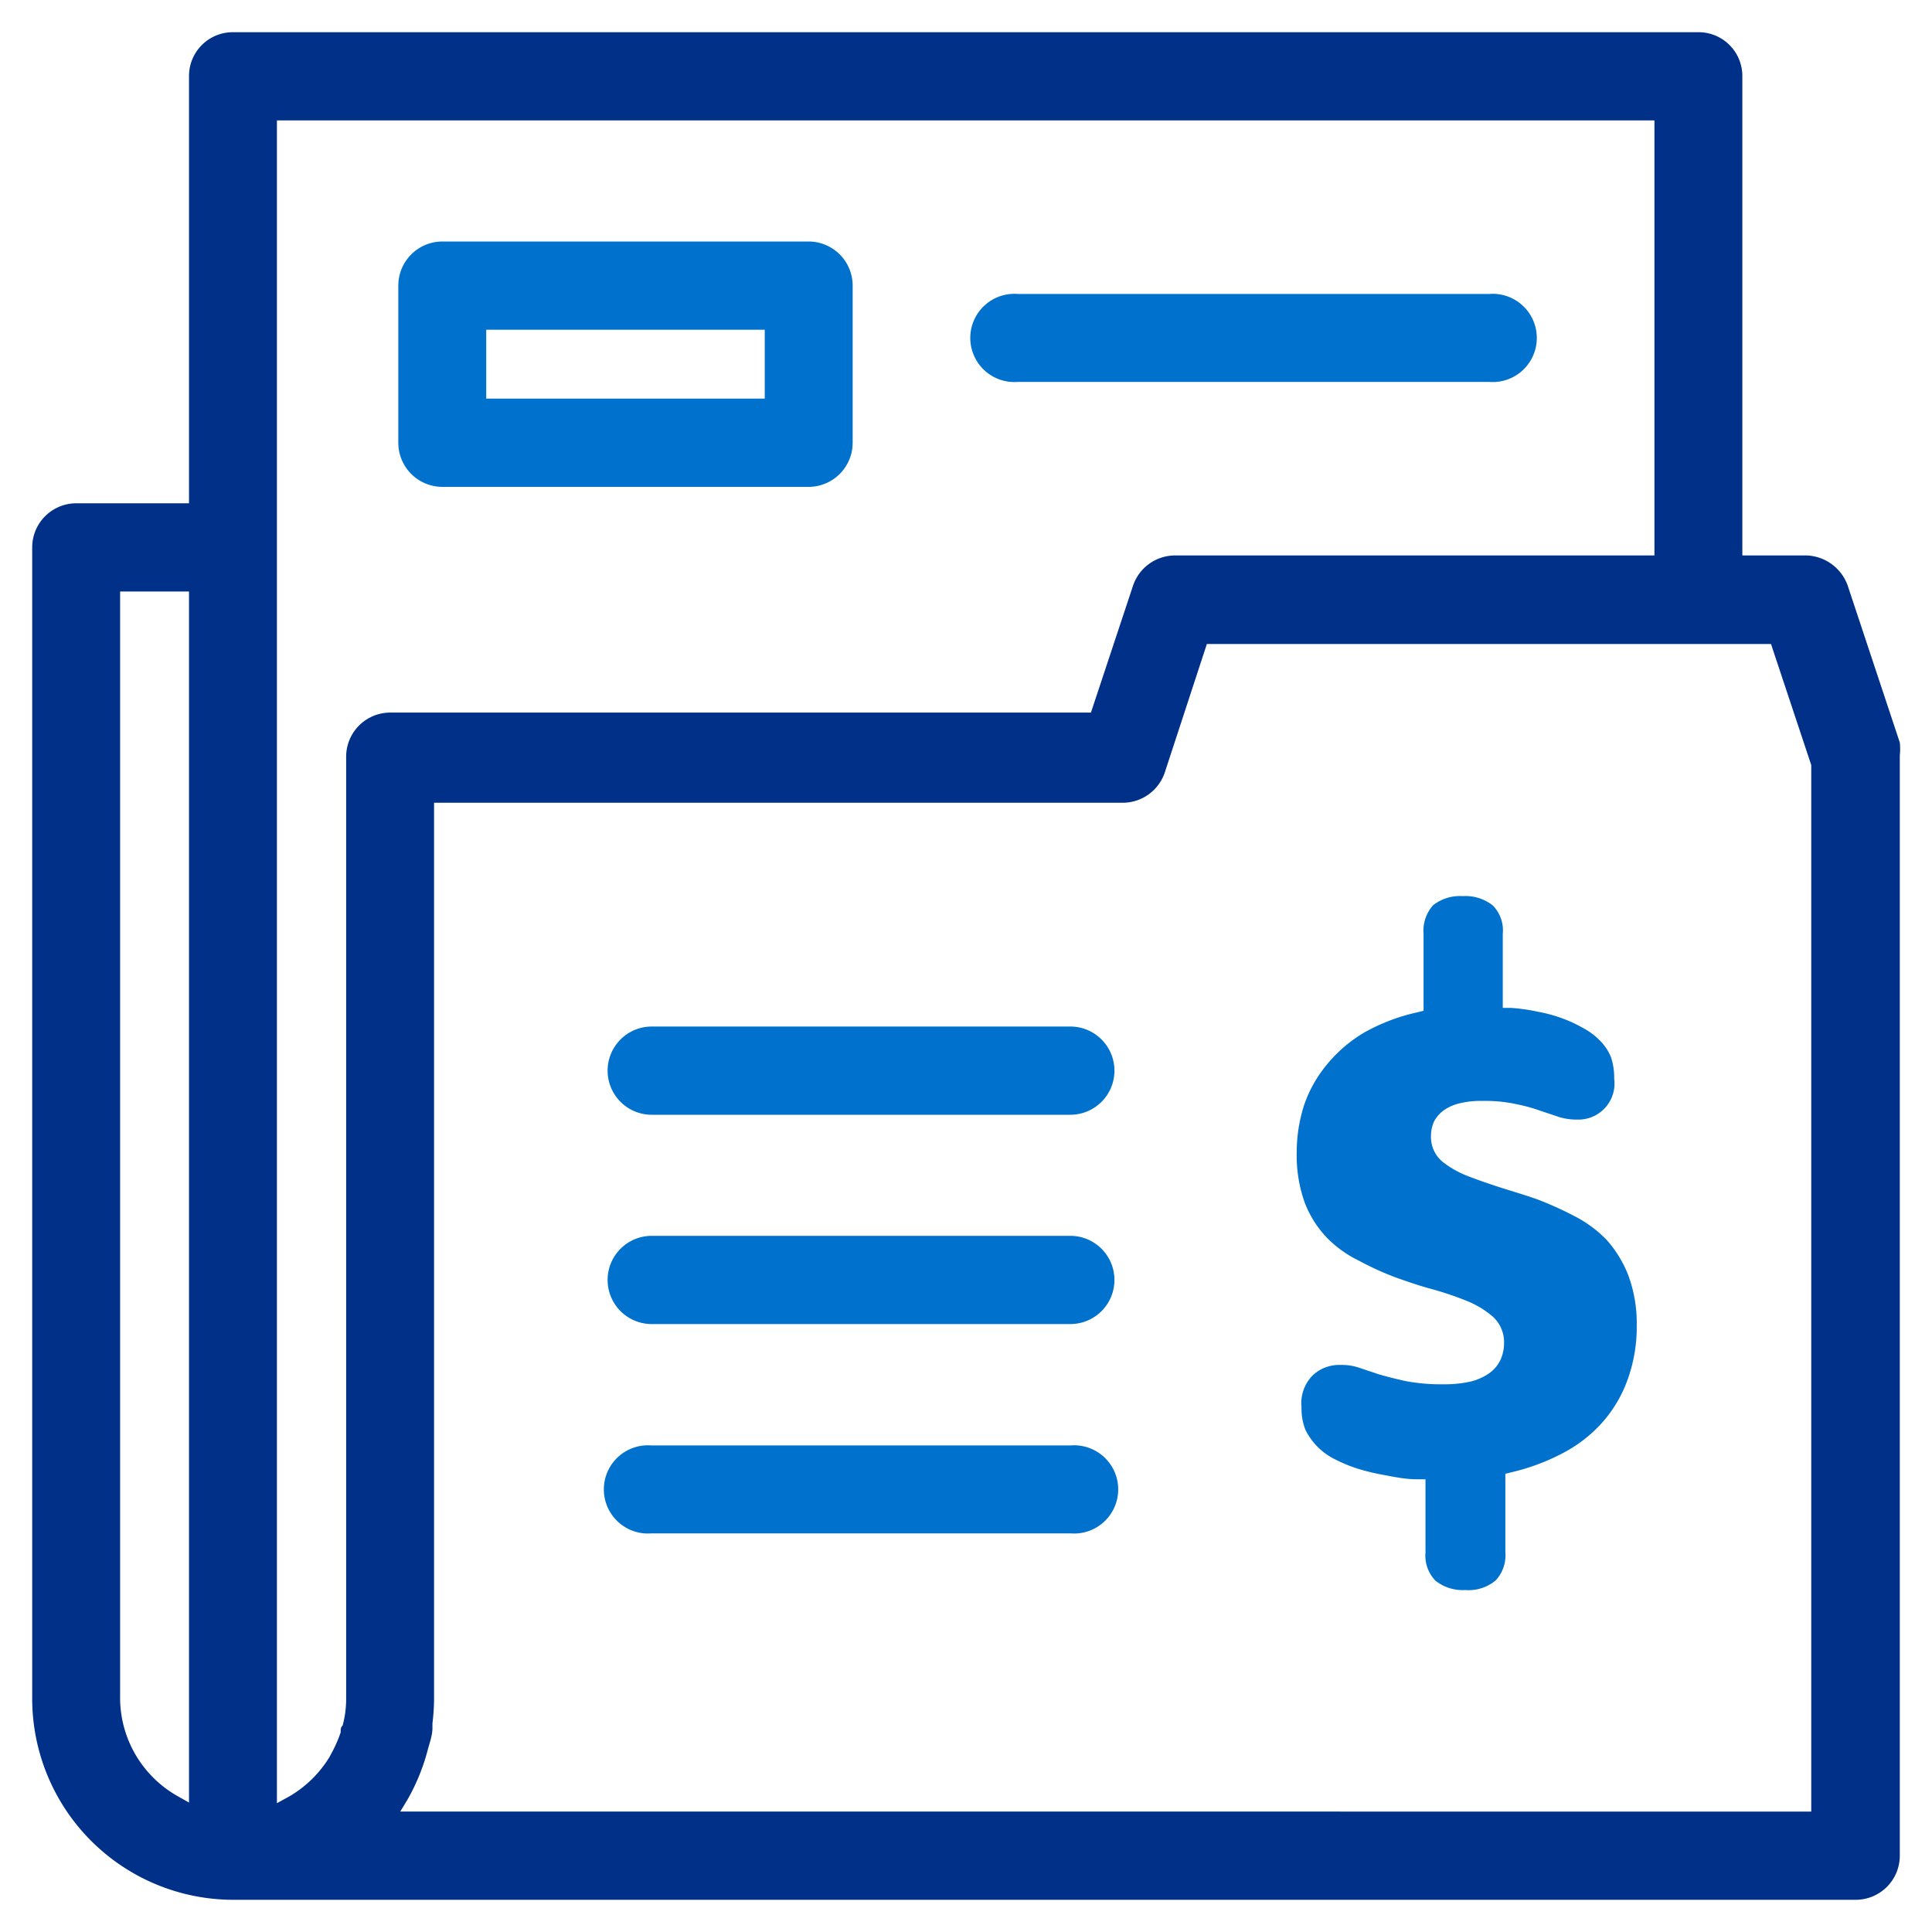
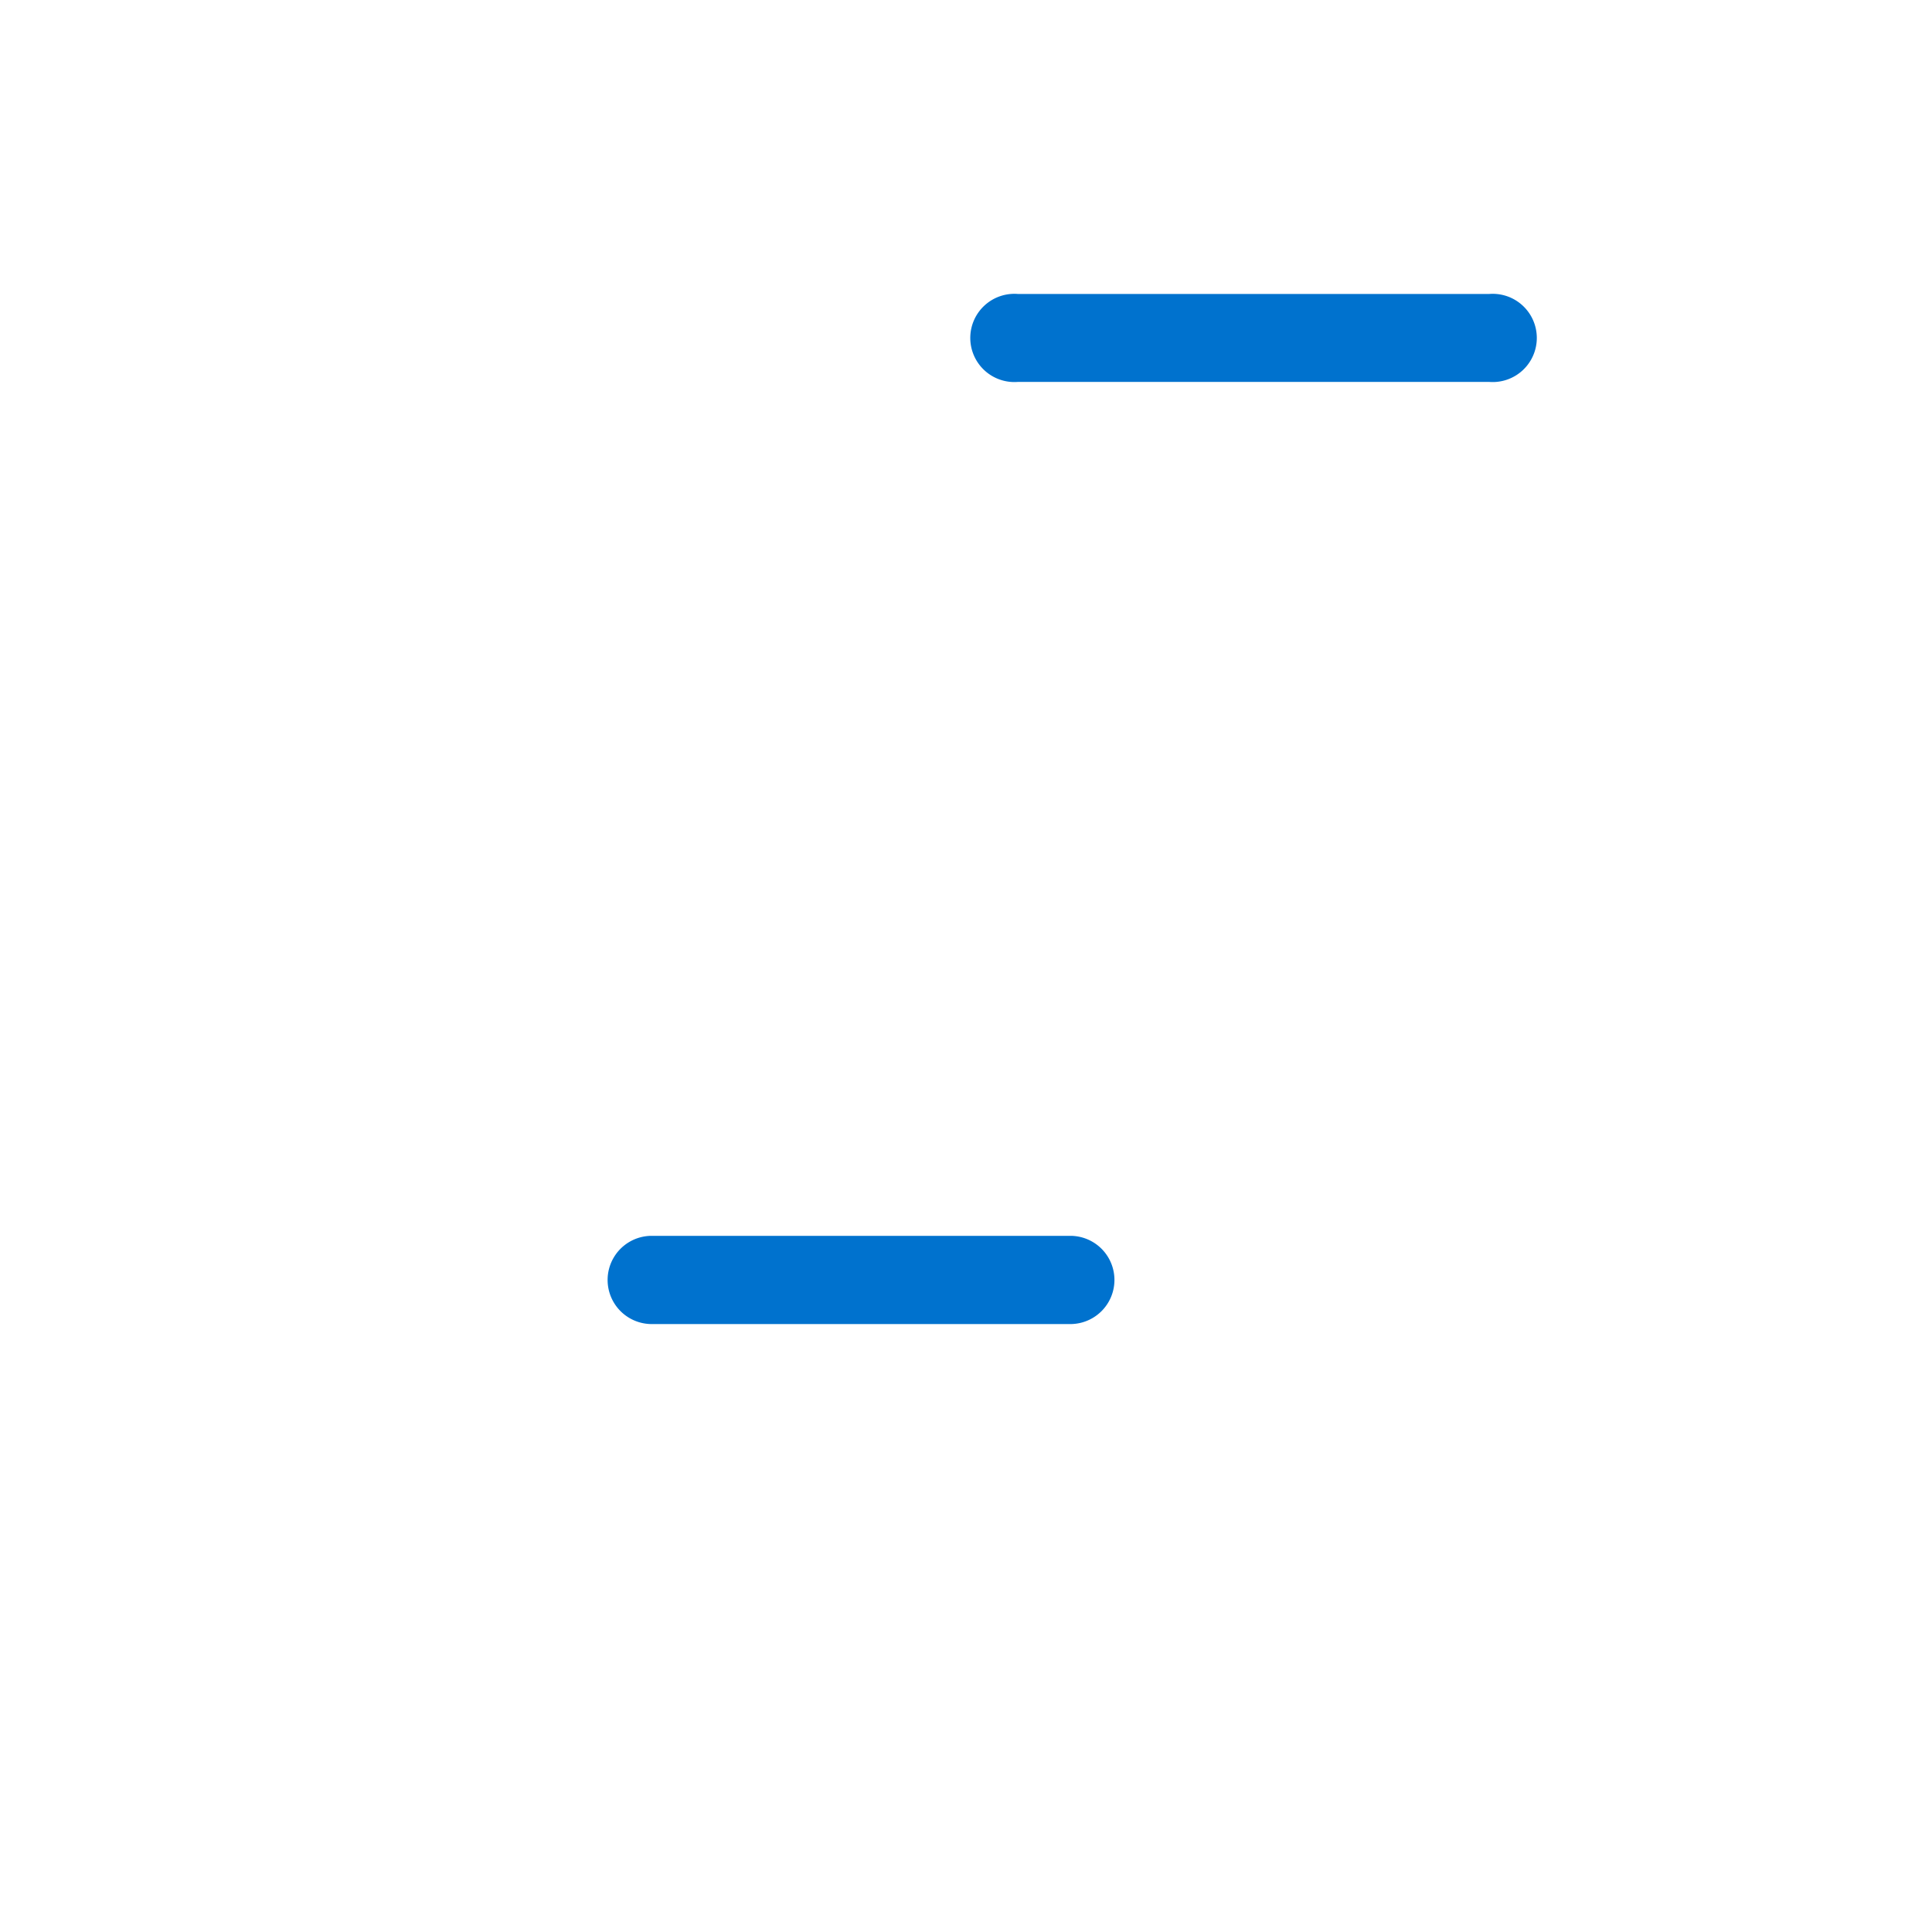
<svg xmlns="http://www.w3.org/2000/svg" id="Layer_1" data-name="Layer 1" viewBox="0 0 60 60">
  <defs>
    <style>.cls-1{fill:#003087;}.cls-2{fill:#0072ce;}</style>
  </defs>
  <title>Tax Documents</title>
-   <path class="cls-1" d="M7.23,59A6.25,6.25,0,0,1,1,52.76V17a1.37,1.37,0,0,1,1.37-1.37H5.87V2.37A1.36,1.36,0,0,1,7.23,1H52.75a1.36,1.36,0,0,1,1.36,1.37V17.25H56a1.41,1.41,0,0,1,1.38.93L59,23.06a1.85,1.85,0,0,1,0,.4V57.63A1.37,1.37,0,0,1,57.62,59Zm6.25-6.24a6.33,6.33,0,0,1-.05.76l0,.14c0,.23-.08.44-.14.66a6.35,6.35,0,0,1-.63,1.56l-.23.38H56.25V23.76L55,20H37.48l-1.31,4a1.38,1.38,0,0,1-1.3.93H13.48Zm-9.75,0a3.51,3.51,0,0,0,1.75,3l.39.22V18.37H3.73ZM8.6,56,9,55.78a3.57,3.57,0,0,0,1.23-1.21l.07-.13a4.17,4.17,0,0,0,.28-.64c0-.1,0-.16.06-.21a3.16,3.16,0,0,0,.11-.83V23.5a1.37,1.37,0,0,1,1.37-1.37H33.88l1.31-3.95a1.38,1.38,0,0,1,1.3-.93H51.38V3.74H8.6Z" />
-   <path class="cls-2" d="M13.74,15.12a1.37,1.37,0,0,1-1.37-1.37V8.87A1.37,1.37,0,0,1,13.74,7.5H25.11a1.37,1.37,0,0,1,1.37,1.37v4.88a1.37,1.37,0,0,1-1.37,1.37Zm1.36-2.74h8.65V10.24H15.1Z" />
  <path class="cls-2" d="M31.62,11.86a1.37,1.37,0,1,1,0-2.73H46.24a1.37,1.37,0,1,1,0,2.73Z" />
-   <path class="cls-2" d="M20.24,34.62a1.37,1.37,0,1,1,0-2.74h13a1.37,1.37,0,0,1,0,2.74Z" />
  <path class="cls-2" d="M20.24,41.12a1.37,1.37,0,0,1,0-2.74h13a1.37,1.37,0,0,1,0,2.74Z" />
-   <path class="cls-2" d="M20.24,47.62a1.37,1.37,0,1,1,0-2.73h13a1.37,1.37,0,1,1,0,2.73Z" />
-   <path class="cls-2" d="M45.51,49.38a1.36,1.36,0,0,1-.93-.29,1.12,1.12,0,0,1-.31-.88V45.94H44c-.35,0-.69-.07-1-.13a6.53,6.53,0,0,1-.87-.21,4.74,4.74,0,0,1-.71-.3,2,2,0,0,1-.88-.9,1.78,1.78,0,0,1-.12-.69,1.23,1.23,0,0,1,.35-1,1.2,1.2,0,0,1,.87-.32,1.63,1.63,0,0,1,.55.08l.63.21c.24.07.51.14.83.21a5.91,5.91,0,0,0,1.2.1,3.66,3.66,0,0,0,.8-.08,1.72,1.72,0,0,0,.58-.25,1.08,1.08,0,0,0,.37-.43,1.27,1.27,0,0,0,.11-.52,1.07,1.07,0,0,0-.36-.83,2.87,2.87,0,0,0-.8-.48,10,10,0,0,0-1.06-.36c-.38-.1-.76-.23-1.15-.37a9,9,0,0,1-1.14-.52,3.55,3.55,0,0,1-1-.72,3.27,3.27,0,0,1-.68-1.08,4.36,4.36,0,0,1-.25-1.54,4.84,4.84,0,0,1,.23-1.49,4,4,0,0,1,.7-1.25,4.41,4.41,0,0,1,1.16-1,6,6,0,0,1,1.65-.63l.2-.05V29a1.18,1.18,0,0,1,.3-.89,1.35,1.35,0,0,1,.92-.28,1.36,1.36,0,0,1,.93.29,1.1,1.1,0,0,1,.31.88V31.3l.24,0a5.8,5.8,0,0,1,.85.12,4.58,4.58,0,0,1,.77.21,4.24,4.24,0,0,1,.64.3,2,2,0,0,1,.48.35,1.56,1.56,0,0,1,.38.55,2,2,0,0,1,.1.67A1.12,1.12,0,0,1,49,34.77a1.93,1.93,0,0,1-.55-.07l-.6-.2a5.45,5.45,0,0,0-.76-.21,4.59,4.59,0,0,0-1.06-.1,2.73,2.73,0,0,0-.68.07,1.41,1.41,0,0,0-.51.22,1,1,0,0,0-.31.36,1.12,1.12,0,0,0-.09.44,1,1,0,0,0,.36.8,3,3,0,0,0,.8.45c.31.12.66.24,1,.35s.76.23,1.15.37a10.7,10.7,0,0,1,1.15.52,3.8,3.8,0,0,1,1,.74,3.64,3.64,0,0,1,.67,1.1,4.3,4.3,0,0,1,.26,1.57,4.78,4.78,0,0,1-.25,1.57,4.09,4.09,0,0,1-.72,1.31,4.27,4.27,0,0,1-1.2,1,6.62,6.62,0,0,1-1.71.66l-.2.05v2.43a1.14,1.14,0,0,1-.3.88A1.3,1.3,0,0,1,45.51,49.38Z" />
</svg>